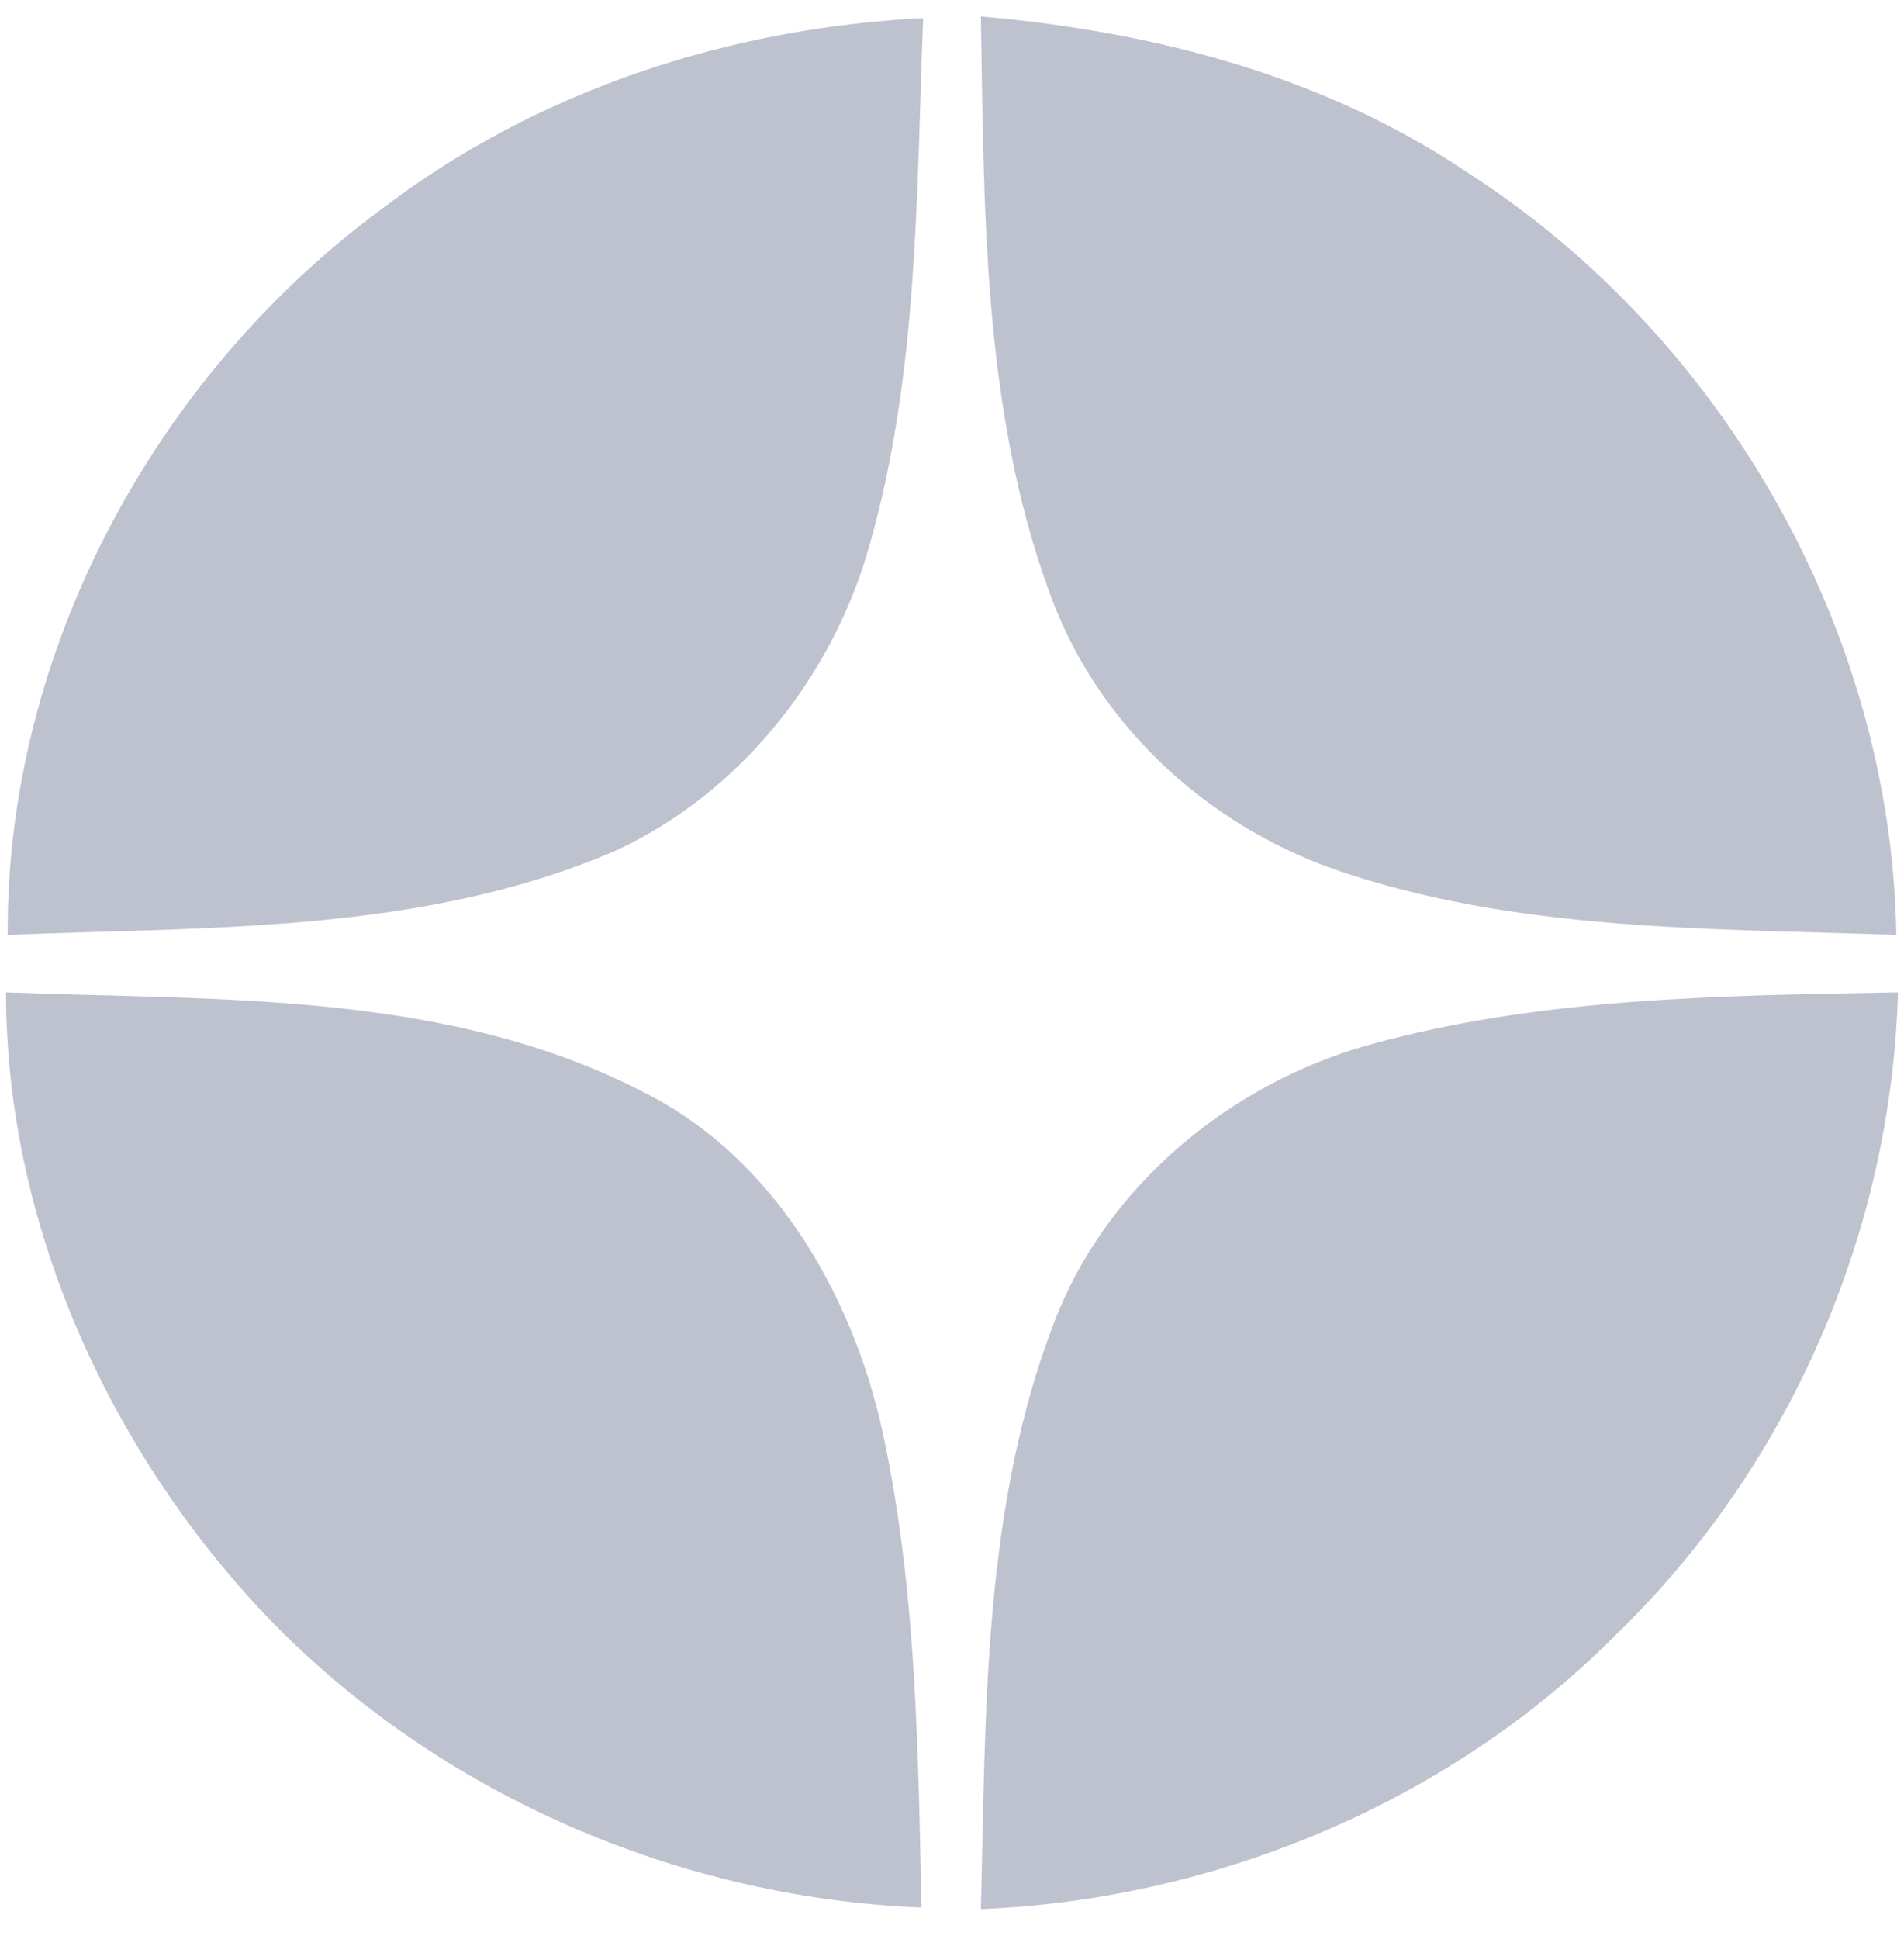
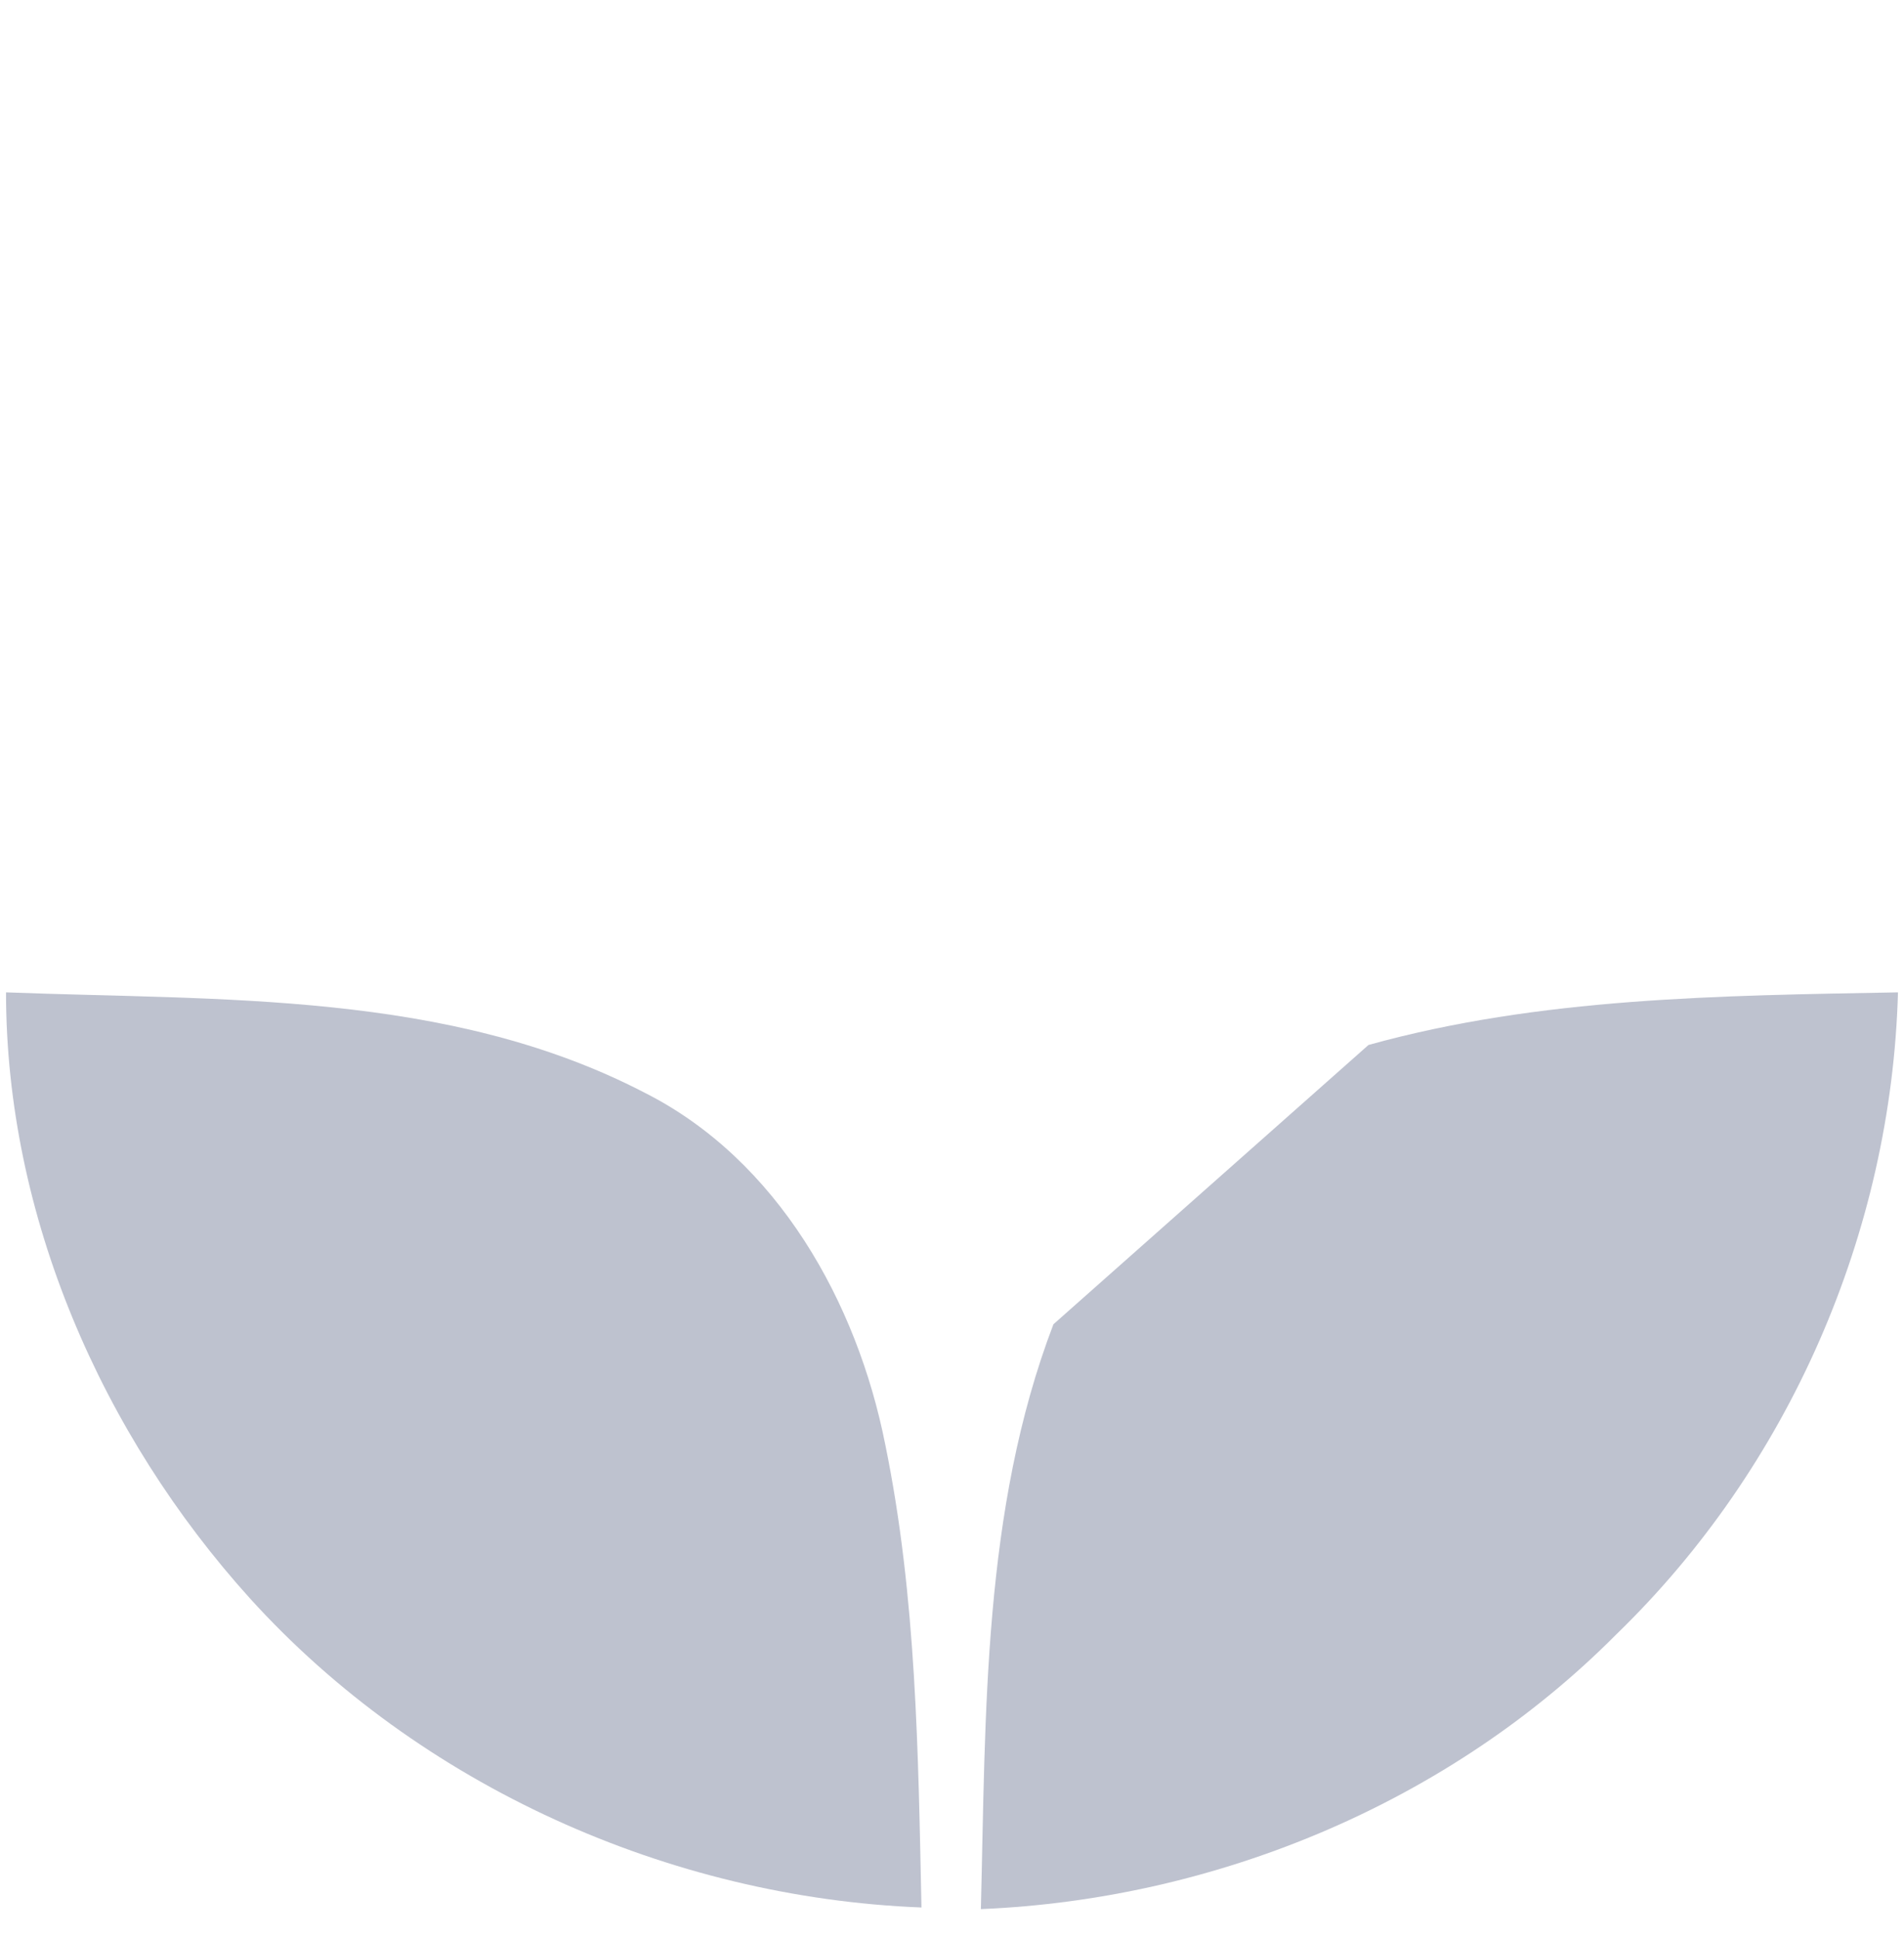
<svg xmlns="http://www.w3.org/2000/svg" width="55" height="56" viewBox="0 0 55 56" fill="none">
-   <path fill-rule="evenodd" clip-rule="evenodd" d="M11.038 6.026C15.517 2.611 21.044 0.808 26.666 0.523C26.475 5.599 26.523 10.771 25.141 15.657C24.093 19.5 21.377 22.915 17.756 24.576C12.229 26.948 6.13 26.758 0.222 26.995C0.174 18.835 4.462 10.865 11.038 6.026Z" fill="#BEC2CF" />
-   <path fill-rule="evenodd" clip-rule="evenodd" d="M28.334 0.476C33.289 0.903 38.245 2.183 42.39 4.982C49.775 9.727 54.635 18.218 54.778 26.995C49.346 26.805 43.724 26.9 38.531 25.097C34.766 23.769 31.622 20.828 30.288 17.032C28.382 11.767 28.429 6.026 28.334 0.476Z" fill="#BEC2CF" />
-   <path fill-rule="evenodd" clip-rule="evenodd" d="M39.531 30.174C44.486 28.798 49.68 28.75 54.826 28.655C54.635 35.582 51.681 42.366 46.678 47.205C41.866 52.044 35.148 54.843 28.334 55.127C28.477 49.482 28.382 43.599 30.43 38.239C31.907 34.301 35.481 31.312 39.531 30.174Z" fill="#BEC2CF" />
+   <path fill-rule="evenodd" clip-rule="evenodd" d="M39.531 30.174C44.486 28.798 49.68 28.75 54.826 28.655C54.635 35.582 51.681 42.366 46.678 47.205C41.866 52.044 35.148 54.843 28.334 55.127C28.477 49.482 28.382 43.599 30.43 38.239Z" fill="#BEC2CF" />
  <path fill-rule="evenodd" clip-rule="evenodd" d="M0.174 28.655C6.368 28.893 12.944 28.608 18.614 31.549C22.473 33.494 24.76 37.622 25.57 41.702C26.476 46.114 26.523 50.621 26.618 55.08C19.328 54.795 12.134 51.569 7.226 46.161C2.938 41.417 0.174 35.107 0.174 28.655Z" fill="#BEC2CF" />
</svg>